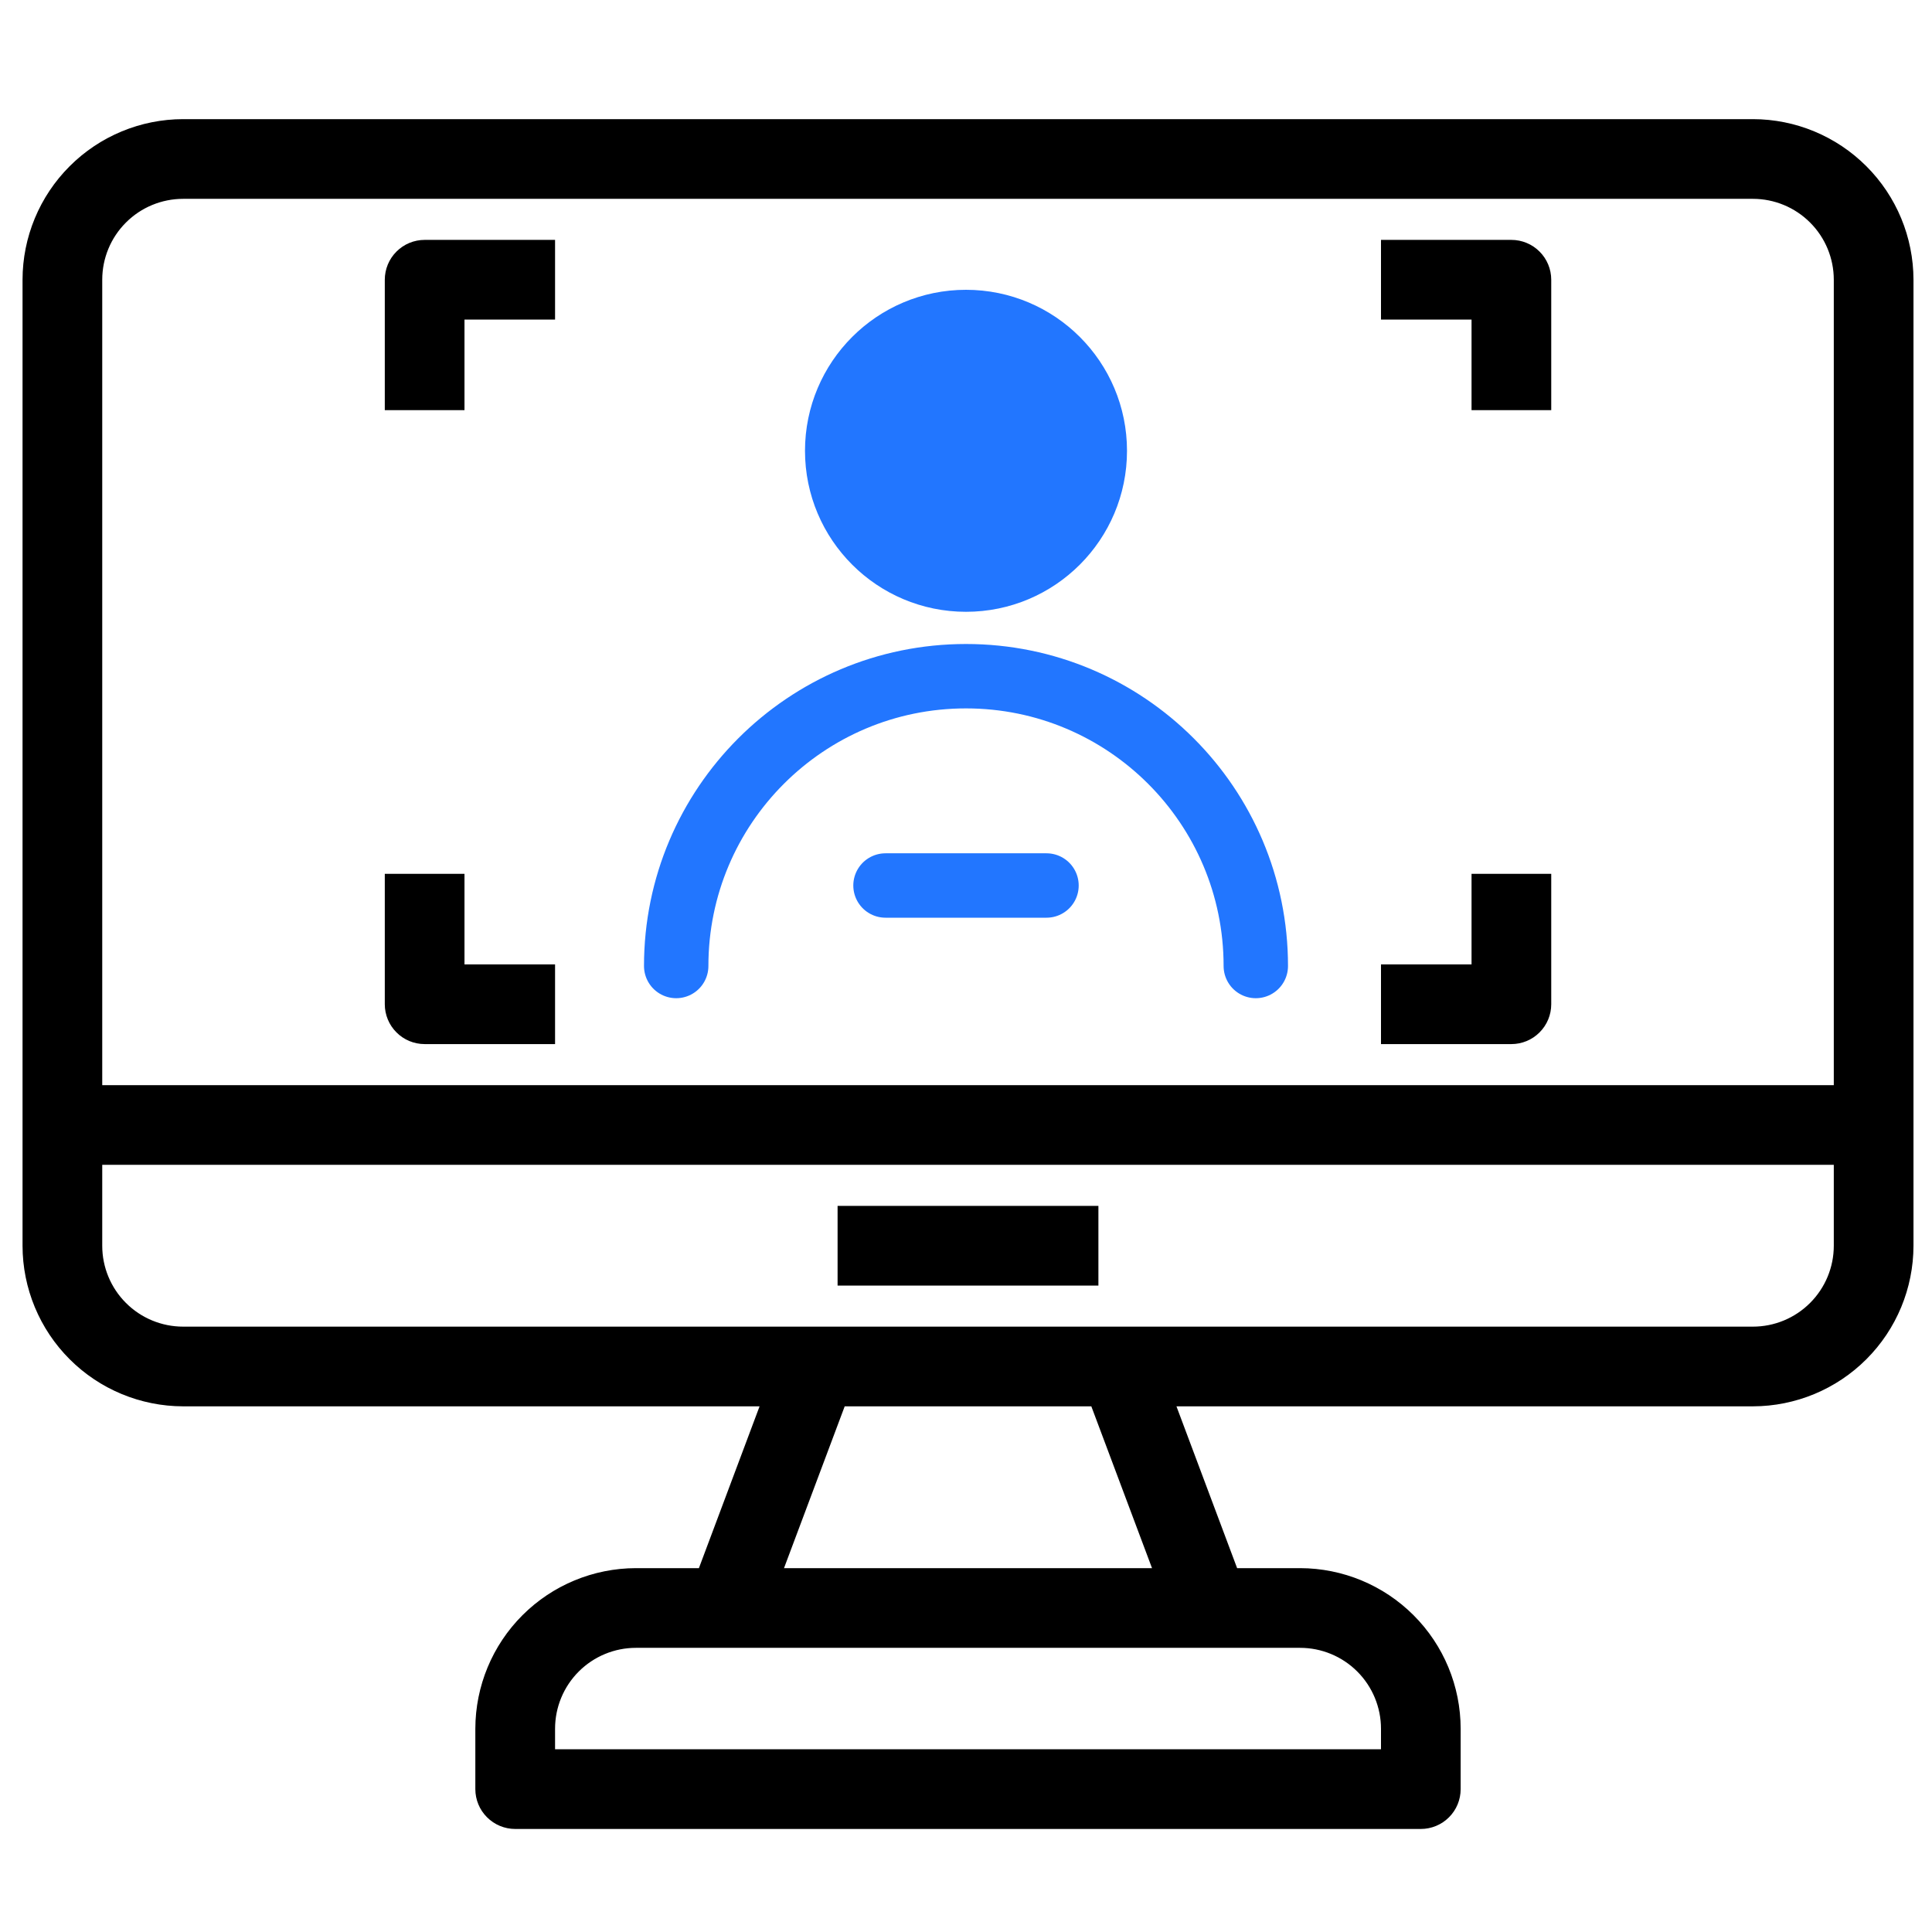
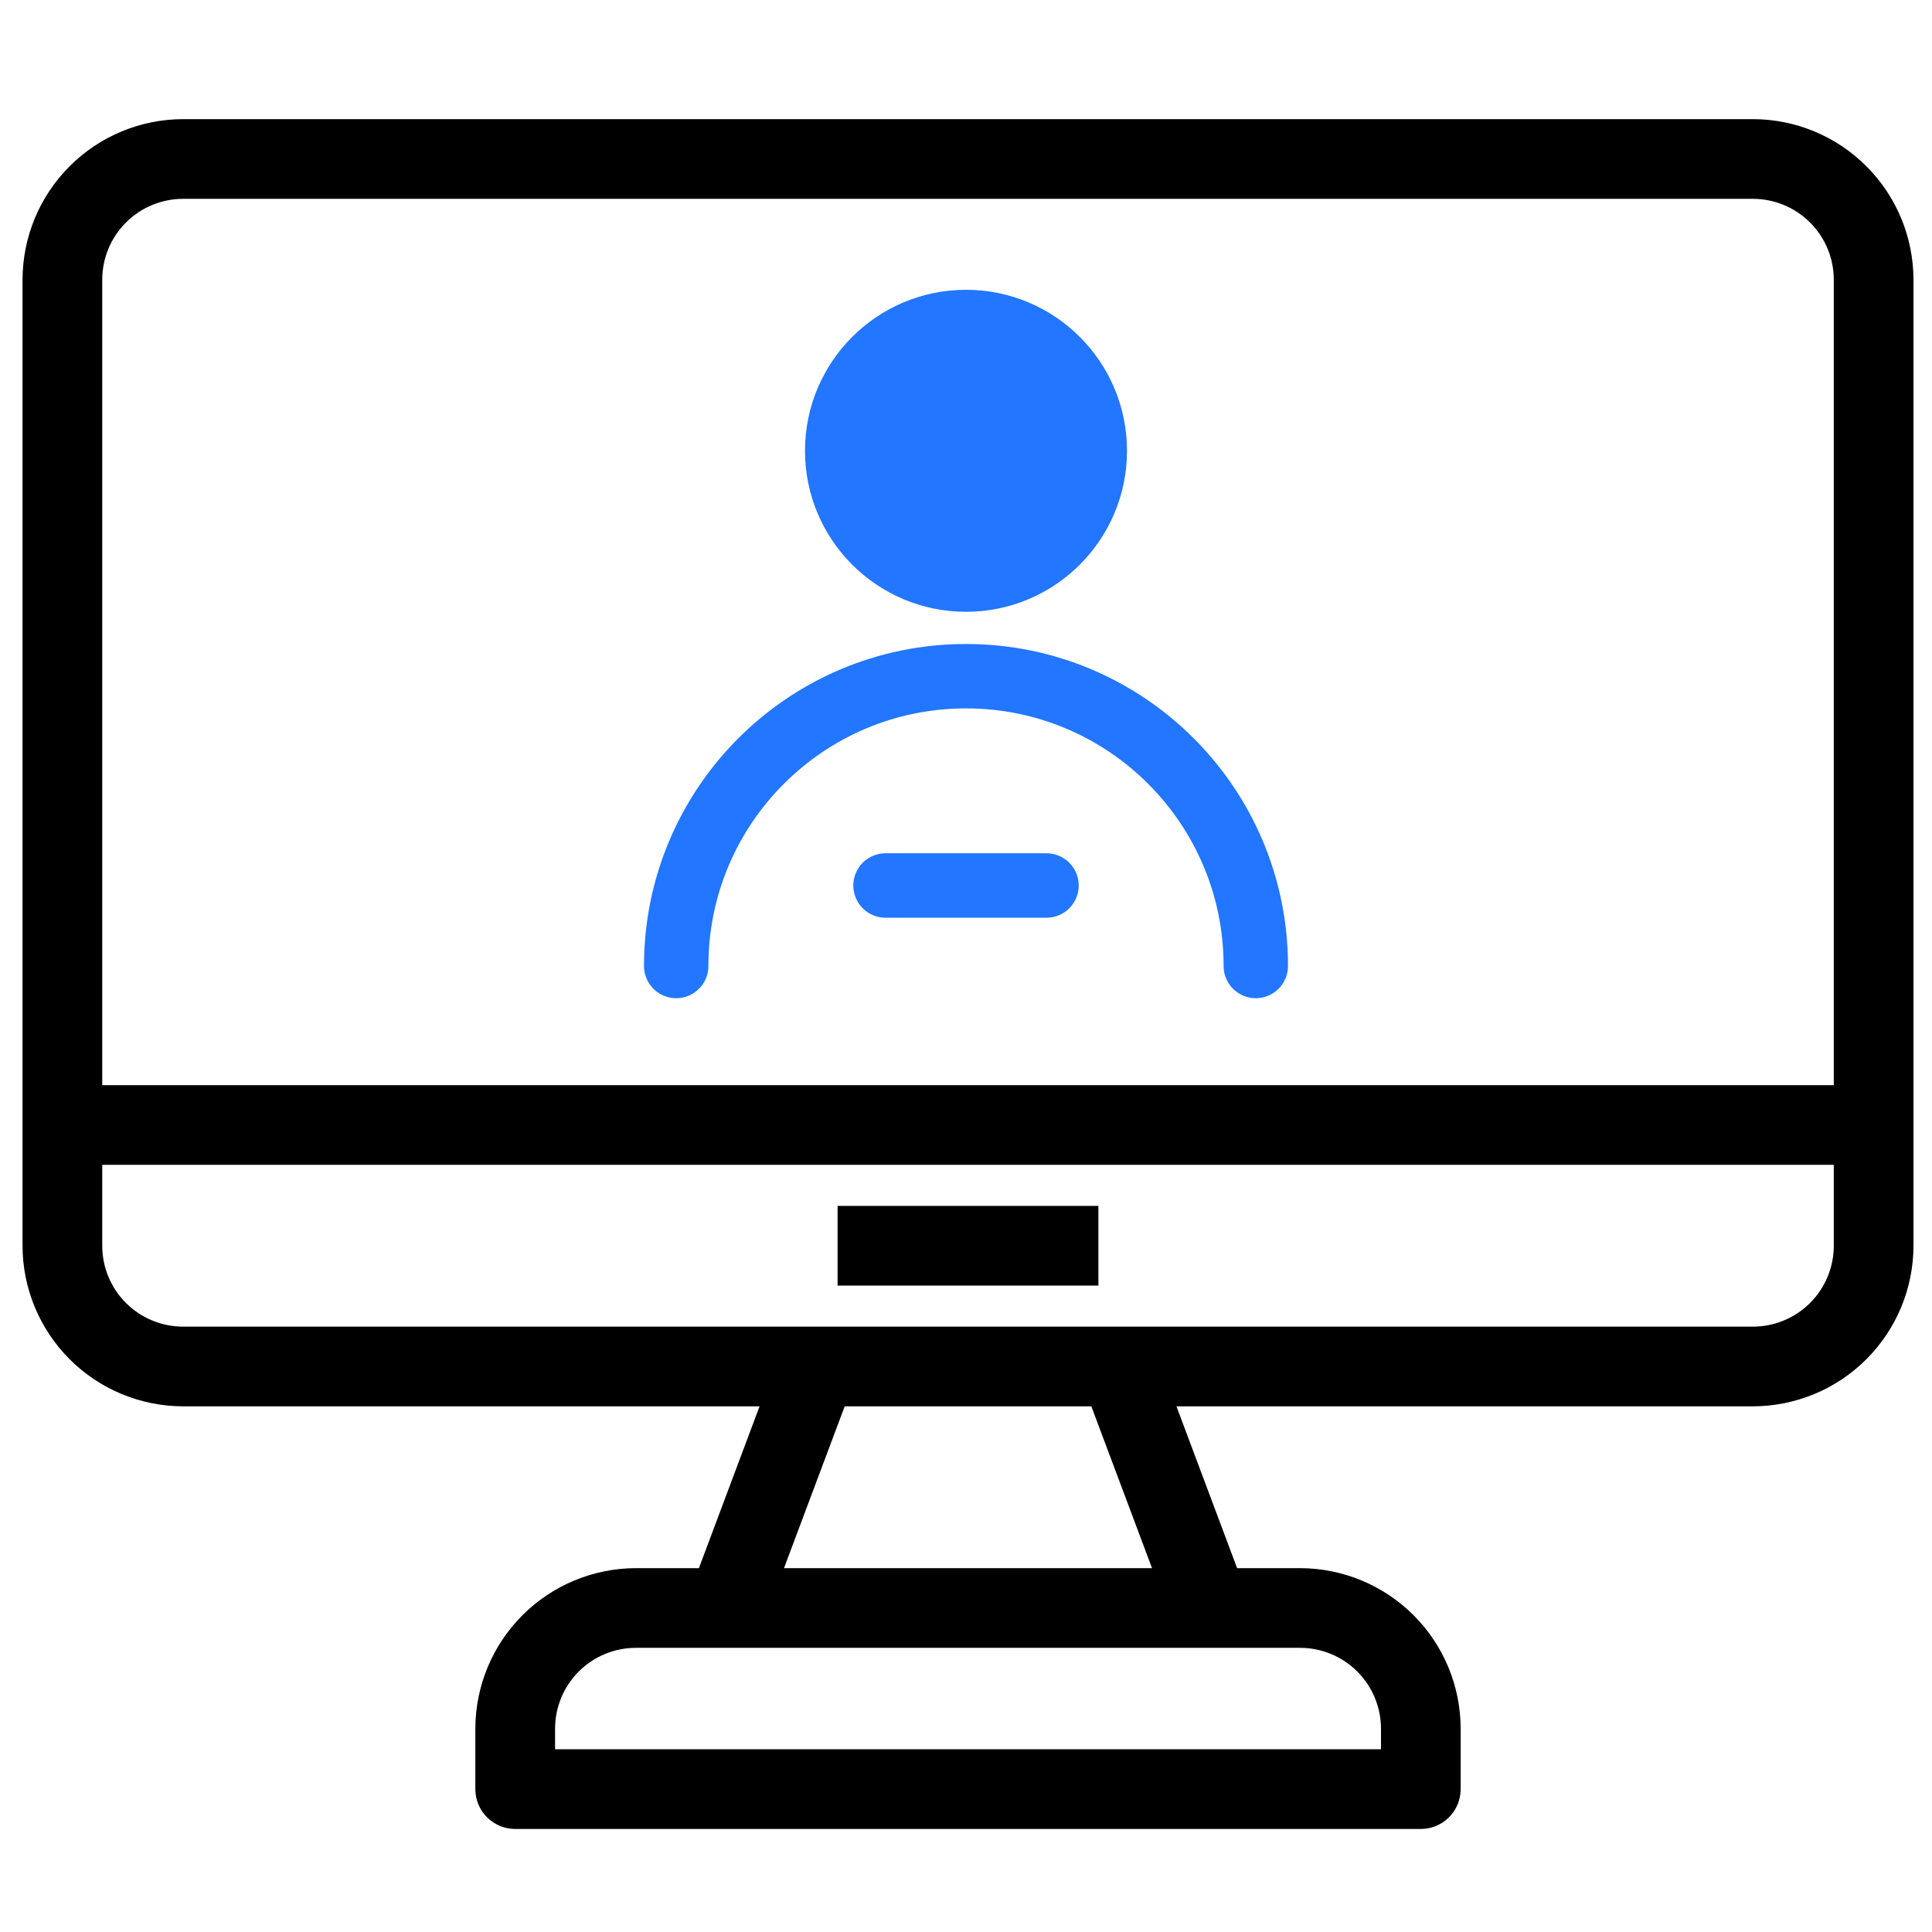
<svg xmlns="http://www.w3.org/2000/svg" width="60" height="60" viewBox="0 0 60 60" fill="none">
  <path d="M54.438 4H5.688C4.445 4.001 3.253 4.496 2.375 5.375C1.496 6.253 1.001 7.445 1 8.688V38.688C1.001 39.93 1.496 41.122 2.375 42C3.253 42.879 4.445 43.373 5.688 43.375H24.022L21.913 49H19.75C18.507 49.002 17.316 49.496 16.437 50.375C15.558 51.253 15.064 52.445 15.062 53.688V55.562C15.062 55.811 15.161 56.05 15.337 56.225C15.513 56.401 15.751 56.5 16 56.5H44.125C44.374 56.5 44.612 56.401 44.788 56.225C44.964 56.05 45.062 55.811 45.062 55.562V53.688C45.061 52.445 44.567 51.253 43.688 50.375C42.809 49.496 41.618 49.002 40.375 49H38.212L36.103 43.375H54.438C55.68 43.373 56.872 42.879 57.75 42C58.629 41.122 59.123 39.93 59.125 38.688V8.688C59.123 7.445 58.629 6.253 57.75 5.375C56.872 4.496 55.68 4.001 54.438 4ZM5.688 5.875H54.438C55.183 5.875 55.899 6.171 56.426 6.699C56.954 7.226 57.25 7.942 57.25 8.688V34H2.875V8.688C2.875 7.942 3.171 7.226 3.699 6.699C4.226 6.171 4.942 5.875 5.688 5.875ZM43.188 53.688V54.625H16.938V53.688C16.938 52.942 17.234 52.226 17.761 51.699C18.289 51.171 19.004 50.875 19.75 50.875H40.375C41.121 50.875 41.836 51.171 42.364 51.699C42.891 52.226 43.188 52.942 43.188 53.688ZM36.21 49H23.915L26.025 43.375H34.1L36.21 49ZM54.438 41.5H5.688C4.942 41.5 4.226 41.204 3.699 40.676C3.171 40.149 2.875 39.433 2.875 38.688V35.875H57.25V38.688C57.25 39.433 56.954 40.149 56.426 40.676C55.899 41.204 55.183 41.5 54.438 41.5Z" fill="black" stroke="black" stroke-width="0.6" />
  <path d="M26.312 37.75H33.812V39.625H26.312V37.75Z" fill="black" stroke="black" stroke-width="0.6" />
-   <path d="M14.125 9.625H16.938V7.75H13.188C12.939 7.75 12.7 7.849 12.525 8.025C12.349 8.2 12.25 8.439 12.25 8.688V12.438H14.125V9.625Z" fill="black" stroke="black" stroke-width="0.6" />
-   <path d="M46 12.438H47.875V8.688C47.875 8.439 47.776 8.2 47.6 8.025C47.425 7.849 47.186 7.75 46.938 7.75H43.188V9.625H46V12.438Z" fill="black" stroke="black" stroke-width="0.6" />
-   <path d="M14.125 27.438H12.25V31.188C12.25 31.436 12.349 31.675 12.525 31.85C12.7 32.026 12.939 32.125 13.188 32.125H16.938V30.25H14.125V27.438Z" fill="black" stroke="black" stroke-width="0.6" />
-   <path d="M46 30.25H43.188V32.125H46.938C47.186 32.125 47.425 32.026 47.6 31.85C47.776 31.675 47.875 31.436 47.875 31.188V27.438H46V30.25Z" fill="black" stroke="black" stroke-width="0.6" />
  <path d="M30 18C32.209 18 34 16.209 34 14C34 11.791 32.209 10 30 10C27.791 10 26 11.791 26 14C26 16.209 27.791 18 30 18Z" fill="#2276FF" stroke="#2276FF" stroke-width="2" stroke-linecap="round" stroke-linejoin="round" />
  <path d="M39 30C39 25.029 34.971 21 30 21C25.029 21 21 25.029 21 30M27.5 27.5H32.5" stroke="#2276FF" stroke-width="2" stroke-linecap="round" stroke-linejoin="round" />
</svg>